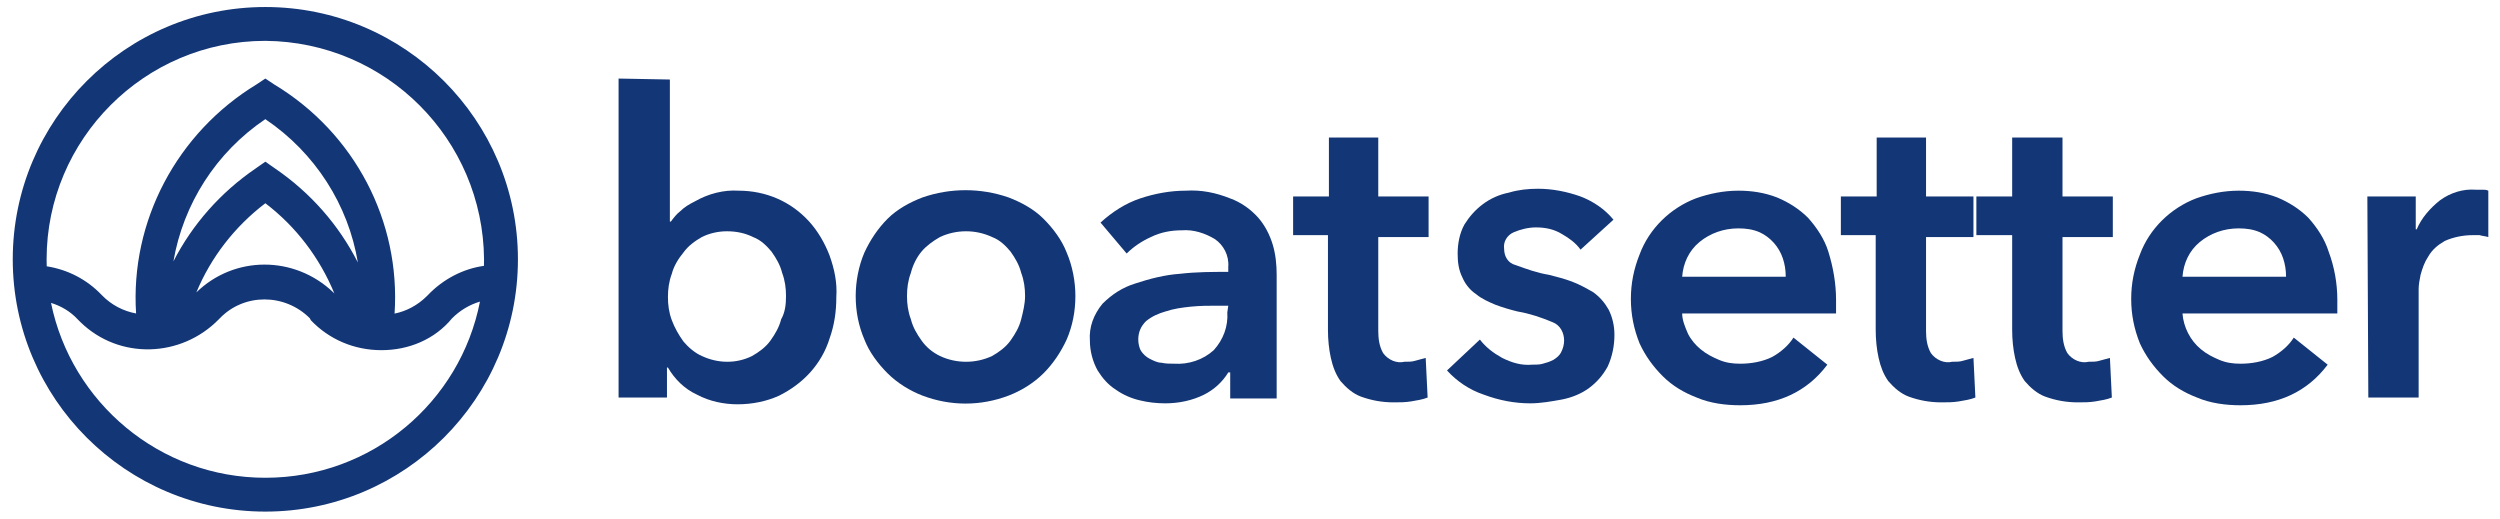
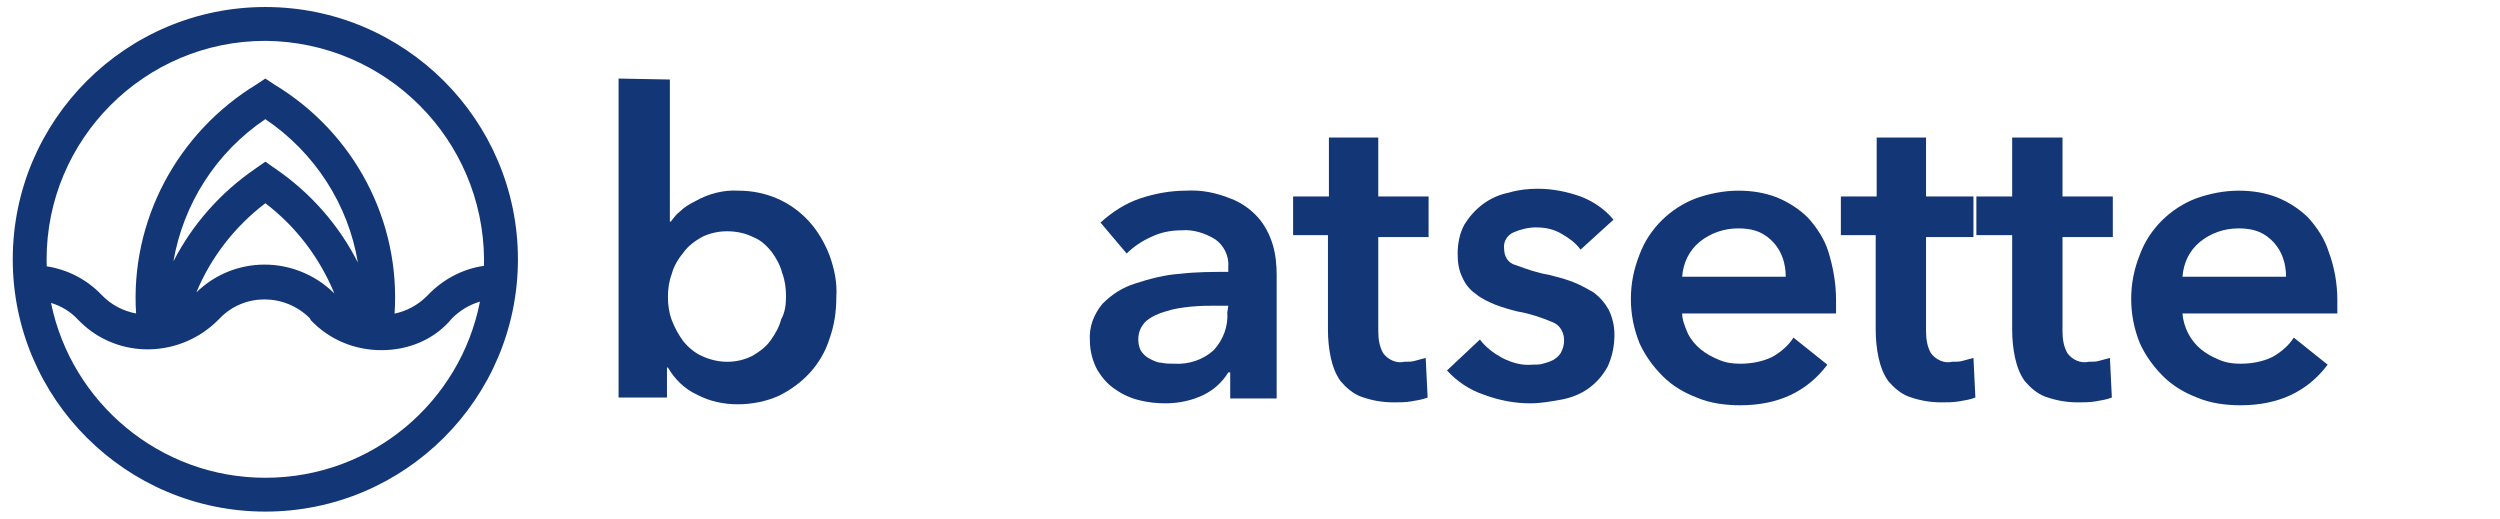
<svg xmlns="http://www.w3.org/2000/svg" width="188" height="39" viewBox="0 0 188 39" fill="none">
  <path fill-rule="evenodd" clip-rule="evenodd" d="M0.959 19.5C0.959 29.967 9.474 38.472 19.954 38.472C30.434 38.472 38.948 29.967 38.948 19.5C38.948 9.033 30.434 0.528 19.954 0.528C9.474 0.528 0.959 9.033 0.959 19.5ZM3.505 19.5C3.505 10.486 10.856 3.072 19.953 3.072C29.05 3.145 36.328 10.486 36.4 19.5C36.4 19.665 36.398 19.829 36.393 19.992C34.812 20.21 33.303 21.008 32.179 22.189L32.106 22.262C31.407 22.96 30.559 23.401 29.672 23.583C30.132 16.648 26.677 9.994 20.608 6.343L19.953 5.907L19.298 6.343C13.301 9.992 9.785 16.642 10.234 23.573C9.28 23.397 8.37 22.934 7.653 22.189C6.54 21.019 5.097 20.273 3.514 20.026C3.508 19.852 3.505 19.676 3.505 19.5ZM19.953 8.96C23.709 11.496 26.196 15.415 26.911 19.739C25.482 16.921 23.354 14.493 20.682 12.667L19.954 12.158L19.227 12.667C16.582 14.474 14.47 16.872 13.041 19.653C13.781 15.363 16.222 11.479 19.953 8.96ZM14.767 21.987C17.62 19.207 22.132 19.202 25.047 21.971L25.146 22.071C24.043 19.393 22.27 17.046 19.954 15.284C17.663 17.028 15.862 19.344 14.767 21.987ZM19.953 35.928C27.96 35.928 34.614 30.24 36.093 22.681C35.315 22.911 34.598 23.335 33.998 23.934C32.688 25.533 30.723 26.333 28.686 26.333C26.648 26.333 24.756 25.533 23.373 24.079L23.3 23.934C21.408 22.044 18.351 22.044 16.532 23.934L16.459 24.007C13.621 26.914 8.963 27.06 6.052 24.225L5.834 24.007C5.298 23.427 4.599 23.012 3.836 22.777C5.36 30.243 11.987 35.928 19.953 35.928Z" fill="#133676" />
  <path fill-rule="evenodd" clip-rule="evenodd" d="M50.374 5.98V16.665H50.447C50.665 16.374 50.884 16.084 51.175 15.866C51.466 15.575 51.83 15.357 52.266 15.139C53.285 14.557 54.45 14.266 55.541 14.339C57.579 14.339 59.471 15.139 60.854 16.665C61.509 17.392 62.018 18.264 62.382 19.209C62.746 20.227 62.965 21.244 62.892 22.335C62.892 23.425 62.746 24.443 62.382 25.46C62.091 26.405 61.582 27.278 60.927 28.005C60.272 28.732 59.471 29.313 58.598 29.749C57.652 30.185 56.56 30.403 55.468 30.403C54.45 30.403 53.358 30.185 52.412 29.677C51.466 29.24 50.738 28.514 50.229 27.641H50.156V29.895H46.517V5.907L50.374 5.98ZM59.108 22.262C59.108 21.681 59.035 21.099 58.817 20.518C58.671 19.936 58.38 19.427 58.016 18.919C57.652 18.482 57.216 18.046 56.633 17.828C56.051 17.537 55.396 17.392 54.668 17.392C54.013 17.392 53.358 17.537 52.776 17.828C52.267 18.119 51.757 18.482 51.394 18.991C51.03 19.427 50.666 20.009 50.52 20.59C50.302 21.172 50.229 21.753 50.229 22.335C50.229 22.916 50.302 23.498 50.52 24.079C50.739 24.661 51.03 25.17 51.394 25.679C51.757 26.115 52.267 26.551 52.776 26.769C54.013 27.351 55.396 27.351 56.561 26.769C57.07 26.478 57.58 26.115 57.943 25.606C58.307 25.097 58.598 24.588 58.744 24.007C59.035 23.498 59.108 22.916 59.108 22.262Z" fill="#133676" />
-   <path fill-rule="evenodd" clip-rule="evenodd" d="M65.004 18.991C64.567 20.009 64.349 21.172 64.349 22.262C64.349 23.425 64.567 24.516 65.004 25.533C65.368 26.478 66.022 27.351 66.75 28.077C67.478 28.804 68.424 29.386 69.37 29.749C71.481 30.549 73.737 30.549 75.847 29.749C76.793 29.386 77.74 28.804 78.467 28.077C79.195 27.351 79.777 26.478 80.214 25.533C80.651 24.516 80.869 23.425 80.869 22.262C80.869 21.172 80.651 20.009 80.214 18.991C79.85 18.046 79.195 17.174 78.467 16.447C77.74 15.72 76.793 15.211 75.847 14.848C73.737 14.121 71.481 14.121 69.37 14.848C68.424 15.211 67.478 15.72 66.75 16.447C66.022 17.174 65.44 18.046 65.004 18.991ZM68.498 24.007C68.279 23.425 68.206 22.844 68.206 22.262C68.206 21.681 68.279 21.099 68.498 20.518C68.643 19.936 68.934 19.355 69.298 18.919C69.662 18.482 70.171 18.119 70.681 17.828C71.918 17.247 73.374 17.247 74.611 17.828C75.193 18.046 75.63 18.482 75.993 18.919C76.357 19.427 76.648 19.936 76.794 20.518C77.012 21.099 77.085 21.681 77.085 22.262C77.085 22.844 76.94 23.425 76.794 24.007C76.648 24.588 76.357 25.097 75.993 25.606C75.63 26.115 75.12 26.478 74.611 26.769C73.374 27.351 71.918 27.351 70.681 26.769C70.099 26.478 69.662 26.115 69.298 25.606C68.934 25.097 68.643 24.588 68.498 24.007Z" fill="#133676" />
  <path fill-rule="evenodd" clip-rule="evenodd" d="M92.366 28.005C91.93 28.732 91.275 29.313 90.547 29.677C89.673 30.113 88.654 30.331 87.636 30.331C86.981 30.331 86.326 30.258 85.743 30.113C85.088 29.967 84.433 29.677 83.924 29.313C83.342 28.95 82.905 28.441 82.541 27.859C82.177 27.205 81.959 26.405 81.959 25.606C81.886 24.588 82.25 23.643 82.905 22.844C83.633 22.117 84.433 21.608 85.38 21.317C86.471 20.954 87.636 20.663 88.727 20.59C89.965 20.445 91.202 20.445 92.366 20.445V20.081C92.439 19.209 92.002 18.41 91.347 17.973C90.62 17.537 89.746 17.247 88.873 17.319C88.072 17.319 87.272 17.465 86.544 17.828C85.889 18.119 85.234 18.555 84.725 19.064L82.76 16.738C83.633 15.938 84.652 15.284 85.743 14.921C86.835 14.557 87.999 14.339 89.164 14.339C90.328 14.266 91.42 14.484 92.512 14.921C93.312 15.211 94.04 15.72 94.622 16.374C95.132 16.956 95.496 17.683 95.714 18.41C95.932 19.137 96.005 19.936 96.005 20.663V29.967H92.512V28.005H92.366ZM92.366 22.989H91.493C90.91 22.989 90.255 22.989 89.528 23.062C88.873 23.134 88.29 23.207 87.635 23.425C87.126 23.571 86.617 23.789 86.18 24.152C85.816 24.515 85.598 24.952 85.598 25.533C85.598 25.824 85.671 26.187 85.816 26.405C85.962 26.623 86.18 26.842 86.471 26.987C86.762 27.132 87.053 27.278 87.344 27.278C87.635 27.35 87.999 27.35 88.29 27.35C89.382 27.423 90.474 27.06 91.274 26.333C92.002 25.533 92.366 24.515 92.293 23.498L92.366 22.989Z" fill="#133676" />
  <path d="M97.242 17.683V14.775H99.934V10.341H103.646V14.775H107.43V17.828H103.646V24.879C103.646 25.46 103.719 26.042 104.01 26.551C104.374 27.06 105.029 27.35 105.611 27.205C105.902 27.205 106.193 27.205 106.411 27.132C106.557 27.096 106.684 27.06 106.812 27.023C106.939 26.987 107.066 26.951 107.212 26.914L107.358 29.895C106.994 30.04 106.557 30.113 106.12 30.185C105.684 30.258 105.247 30.258 104.81 30.258C103.937 30.258 103.137 30.113 102.336 29.822C101.754 29.604 101.244 29.168 100.808 28.659C100.444 28.15 100.225 27.569 100.08 26.914C99.934 26.26 99.862 25.533 99.862 24.806V17.683H97.242Z" fill="#133676" />
  <path d="M117.475 17.61C117.985 17.901 118.494 18.264 118.858 18.773L121.332 16.52C120.677 15.72 119.804 15.139 118.858 14.775C117.839 14.412 116.747 14.194 115.656 14.194C114.928 14.194 114.2 14.266 113.473 14.484C112.745 14.63 112.09 14.921 111.508 15.357C110.925 15.793 110.489 16.302 110.125 16.883C109.761 17.537 109.615 18.337 109.615 19.064C109.615 19.718 109.688 20.3 109.979 20.881C110.198 21.39 110.561 21.826 110.998 22.117C111.435 22.48 111.944 22.698 112.454 22.916C113.036 23.134 113.545 23.28 114.127 23.425C115.001 23.571 115.874 23.861 116.747 24.225C117.33 24.443 117.621 25.024 117.621 25.606C117.621 25.897 117.548 26.188 117.402 26.478C117.257 26.769 117.039 26.914 116.82 27.06C116.529 27.205 116.311 27.278 116.02 27.351C115.801 27.423 115.51 27.423 115.219 27.423C114.419 27.496 113.691 27.278 112.963 26.914C112.308 26.551 111.726 26.115 111.289 25.533L108.815 27.859C109.543 28.659 110.489 29.313 111.58 29.677C112.745 30.113 113.909 30.331 115.074 30.331C115.874 30.331 116.675 30.185 117.475 30.04C118.203 29.895 118.931 29.604 119.513 29.168C120.095 28.732 120.532 28.223 120.896 27.569C121.26 26.769 121.405 25.969 121.405 25.17C121.405 24.516 121.26 23.861 120.968 23.28C120.677 22.771 120.313 22.335 119.804 21.971C119.295 21.681 118.785 21.39 118.203 21.172C117.621 20.954 117.039 20.808 116.456 20.663C115.583 20.518 114.782 20.227 113.982 19.936C113.4 19.791 113.109 19.282 113.109 18.7C113.036 18.192 113.327 17.683 113.836 17.465C114.346 17.247 114.928 17.101 115.51 17.101C116.238 17.101 116.893 17.247 117.475 17.61Z" fill="#133676" />
  <path fill-rule="evenodd" clip-rule="evenodd" d="M138.071 22.553C138.071 21.317 137.853 20.081 137.489 18.918C137.198 17.974 136.615 17.101 135.96 16.374C135.305 15.72 134.505 15.211 133.632 14.848C132.686 14.484 131.739 14.339 130.721 14.339C129.629 14.339 128.537 14.557 127.518 14.921C125.626 15.647 124.025 17.174 123.297 19.137C122.861 20.227 122.642 21.317 122.642 22.48C122.642 23.643 122.861 24.734 123.297 25.824C123.734 26.769 124.316 27.569 125.044 28.295C125.772 29.022 126.645 29.531 127.591 29.895C128.61 30.331 129.774 30.476 130.866 30.476C133.704 30.476 135.888 29.459 137.416 27.423L134.869 25.388C134.505 25.969 133.923 26.478 133.268 26.842C132.54 27.205 131.667 27.351 130.866 27.351C130.284 27.351 129.774 27.278 129.265 27.06C128.756 26.842 128.319 26.624 127.882 26.26C127.518 25.969 127.154 25.533 126.936 25.097C126.718 24.588 126.499 24.079 126.499 23.571H138.071V22.553ZM134.069 19.427C134.214 19.863 134.287 20.3 134.287 20.808H126.5C126.573 19.791 127.009 18.846 127.81 18.192C128.611 17.537 129.629 17.174 130.721 17.174C131.303 17.174 131.813 17.247 132.322 17.465C133.123 17.828 133.778 18.555 134.069 19.427Z" fill="#133676" />
  <path d="M138.433 17.683V14.775H141.126V10.341H144.838V14.775H148.404V17.828H144.838V24.879C144.838 25.46 144.911 26.042 145.202 26.551C145.566 27.06 146.221 27.35 146.803 27.205C147.094 27.205 147.385 27.205 147.603 27.132C147.749 27.096 147.876 27.06 148.004 27.023C148.131 26.987 148.258 26.951 148.404 26.914L148.549 29.895C148.186 30.04 147.749 30.113 147.312 30.185C146.876 30.258 146.439 30.258 146.002 30.258C145.129 30.258 144.328 30.113 143.528 29.822C142.946 29.604 142.436 29.168 141.999 28.659C141.636 28.15 141.417 27.569 141.272 26.914C141.126 26.26 141.053 25.533 141.053 24.806V17.683H138.433Z" fill="#133676" />
  <path d="M148.623 17.683V14.775H151.315V10.341H155.1V14.775H158.884V17.828H155.1V24.879C155.1 25.46 155.173 26.042 155.464 26.551C155.828 27.06 156.483 27.35 157.065 27.205C157.356 27.205 157.647 27.205 157.865 27.132C158.011 27.096 158.138 27.06 158.266 27.023C158.393 26.987 158.52 26.951 158.666 26.914L158.811 29.895C158.448 30.04 158.011 30.113 157.574 30.185C157.138 30.258 156.701 30.258 156.264 30.258C155.391 30.258 154.59 30.113 153.79 29.822C153.208 29.604 152.698 29.168 152.262 28.659C151.898 28.15 151.679 27.569 151.534 26.914C151.388 26.26 151.315 25.533 151.315 24.806V17.683H148.623Z" fill="#133676" />
  <path fill-rule="evenodd" clip-rule="evenodd" d="M175.767 22.553C175.767 21.317 175.549 20.081 175.112 18.918C174.821 17.974 174.239 17.101 173.584 16.374C172.929 15.72 172.129 15.211 171.255 14.848C170.309 14.484 169.363 14.339 168.344 14.339C167.253 14.339 166.161 14.557 165.142 14.921C163.25 15.647 161.649 17.174 160.921 19.137C160.484 20.227 160.266 21.317 160.266 22.48C160.266 23.643 160.484 24.734 160.921 25.824C161.358 26.769 161.94 27.569 162.668 28.295C163.395 29.022 164.269 29.531 165.215 29.895C166.234 30.331 167.398 30.476 168.49 30.476C171.328 30.476 173.511 29.459 175.04 27.423L172.492 25.388C172.129 25.969 171.546 26.478 170.891 26.842C170.164 27.205 169.29 27.351 168.49 27.351C167.908 27.351 167.398 27.278 166.889 27.06C166.379 26.842 165.943 26.624 165.506 26.26C164.705 25.606 164.196 24.588 164.123 23.571H175.767V22.553ZM171.692 19.427C171.838 19.863 171.911 20.3 171.911 20.808H164.124C164.196 19.791 164.633 18.846 165.434 18.192C166.234 17.537 167.253 17.174 168.345 17.174C168.927 17.174 169.436 17.247 169.946 17.465C170.746 17.828 171.401 18.555 171.692 19.427Z" fill="#133676" />
-   <path d="M181.664 14.775H178.025L178.098 29.895H181.882V21.753C181.882 21.39 181.955 21.026 182.028 20.663C182.173 20.154 182.319 19.718 182.61 19.282C182.901 18.773 183.338 18.41 183.847 18.119C184.502 17.828 185.23 17.683 185.958 17.683H186.467C186.576 17.719 186.686 17.737 186.795 17.755C186.904 17.774 187.013 17.792 187.122 17.828V14.339C186.977 14.266 186.831 14.266 186.686 14.266H186.176C185.23 14.194 184.284 14.484 183.483 15.066C182.756 15.647 182.101 16.374 181.737 17.247H181.664V14.775Z" fill="#133676" />
</svg>